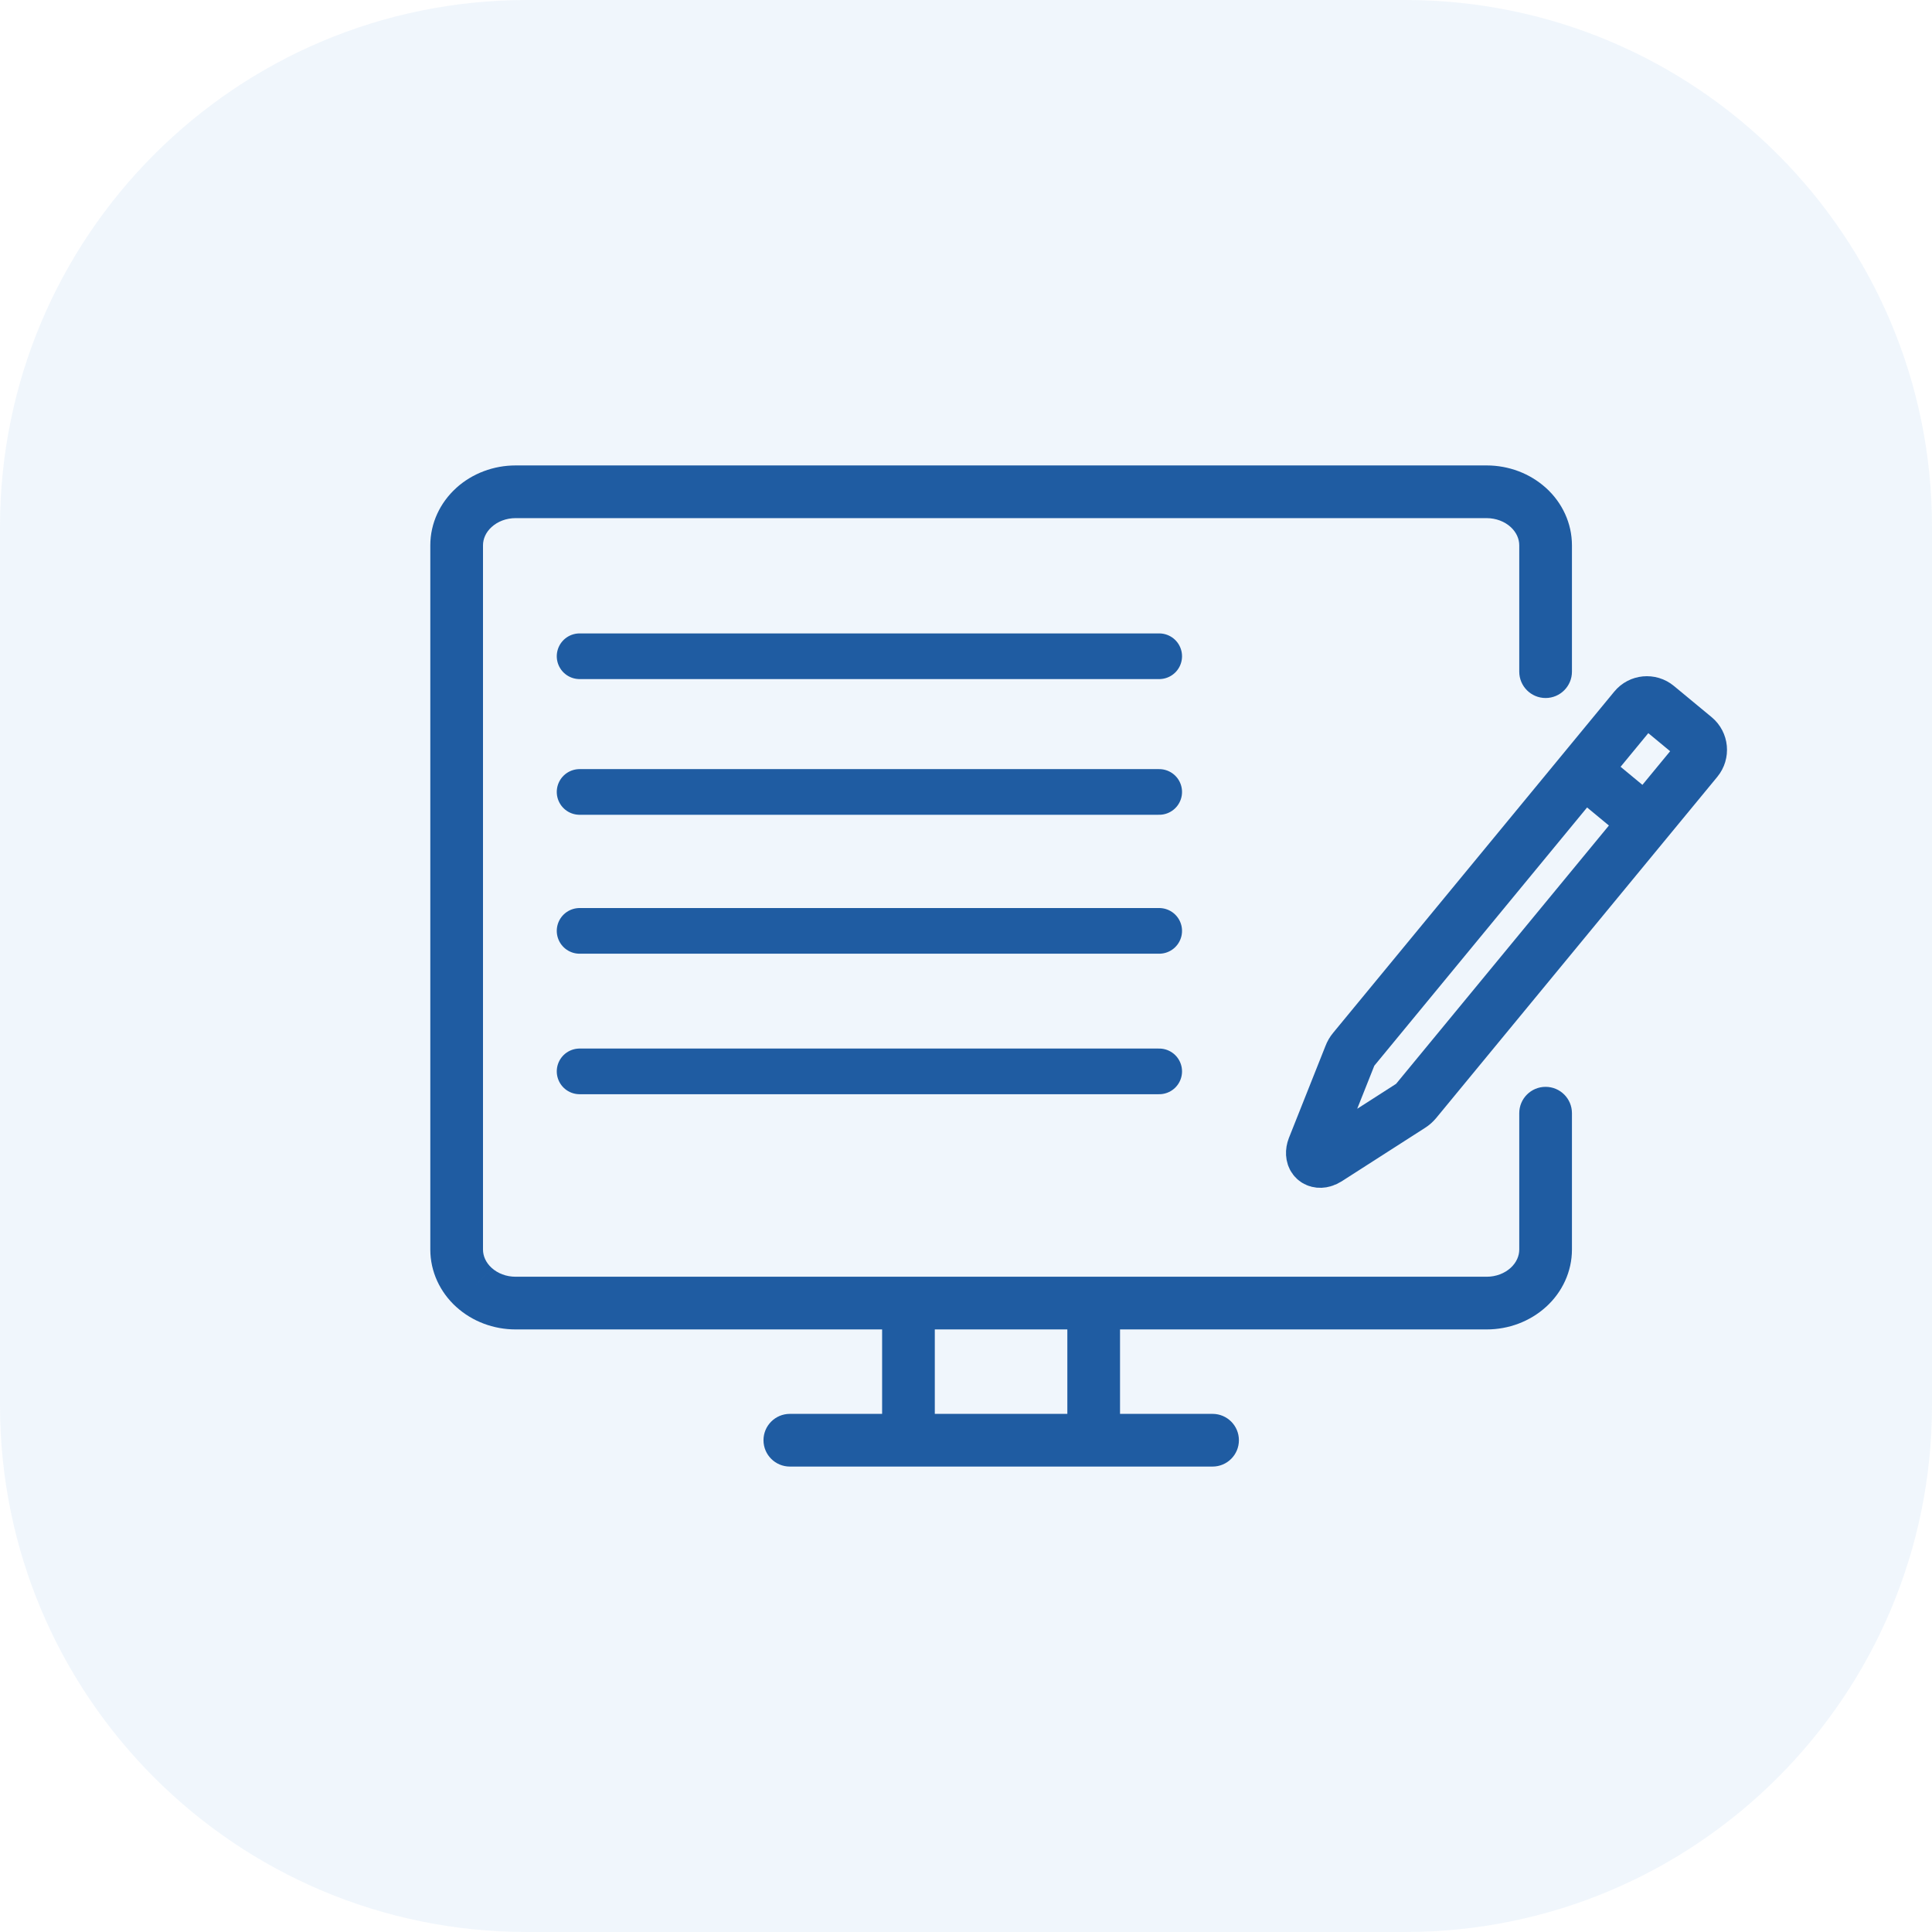
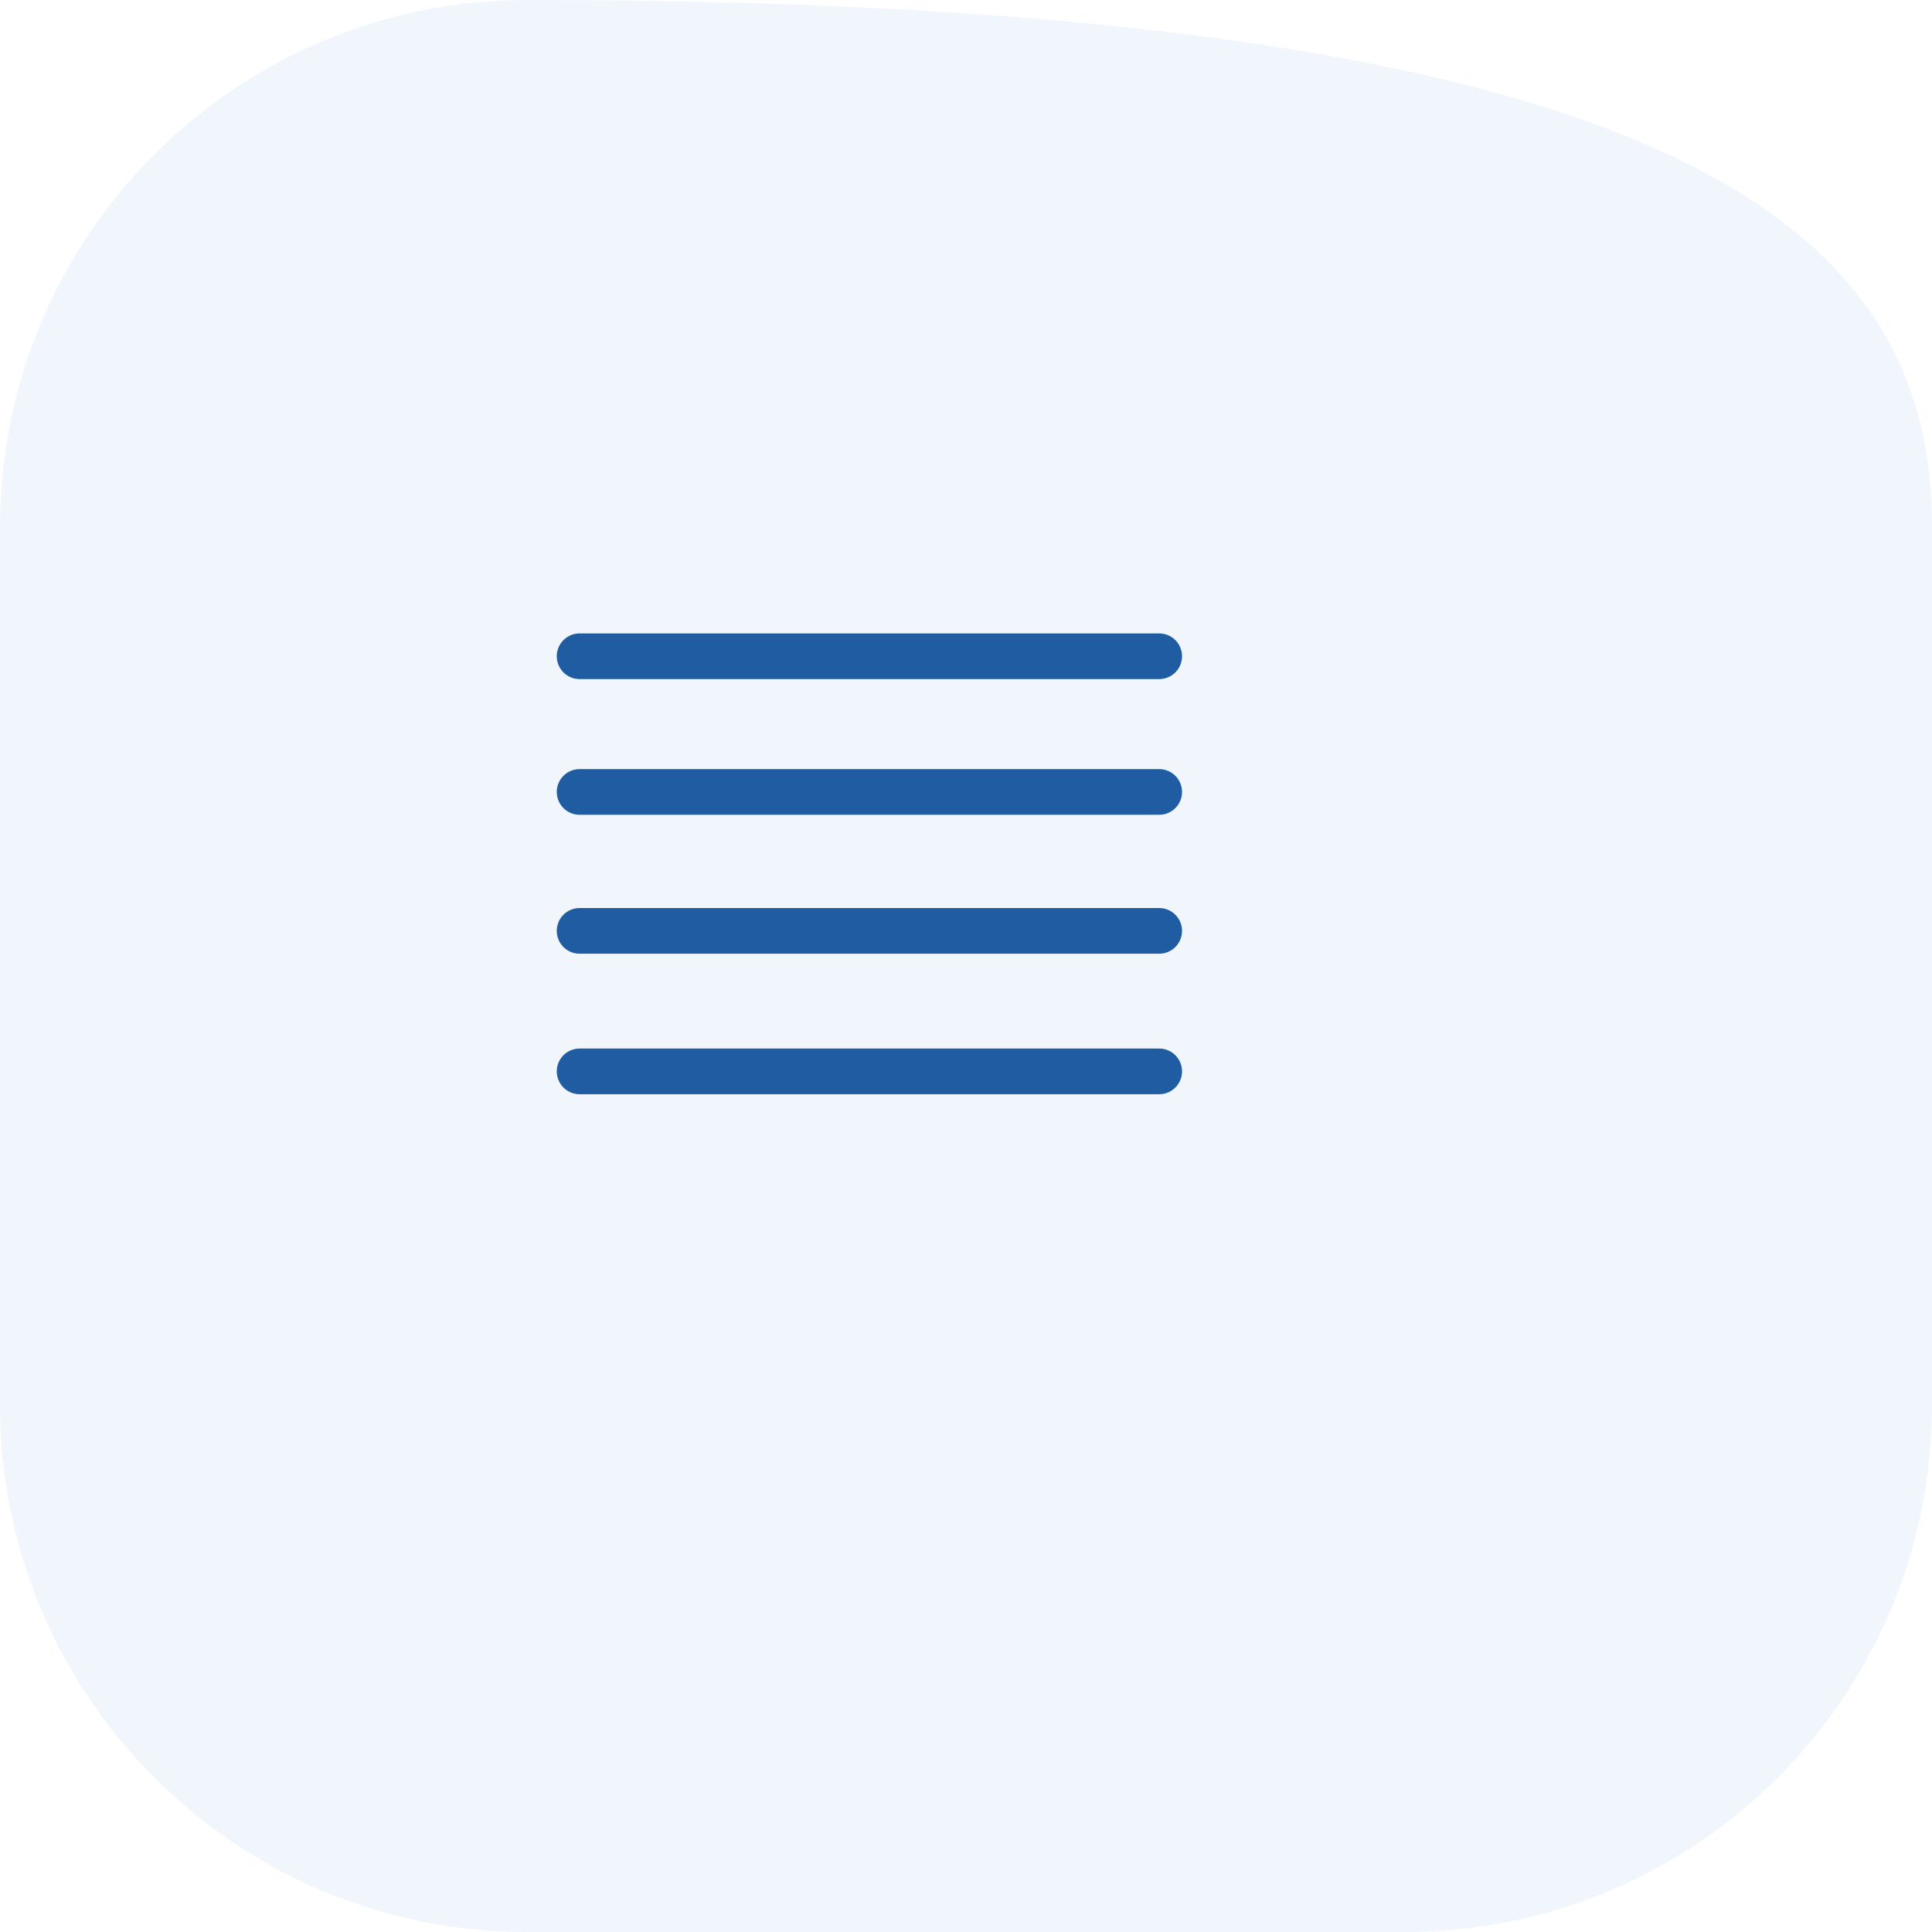
<svg xmlns="http://www.w3.org/2000/svg" width="55" height="55" viewBox="0 0 55 55" fill="none">
-   <path d="M0 15C0 6.716 6.716 0 15 0H40C48.284 0 55 6.716 55 15V40C55 48.284 48.284 55 40 55H15C6.716 55 0 48.284 0 40V15Z" fill="#4A8EDC" fill-opacity="0.08" />
+   <path d="M0 15C0 6.716 6.716 0 15 0C48.284 0 55 6.716 55 15V40C55 48.284 48.284 55 40 55H15C6.716 55 0 48.284 0 40V15Z" fill="#4A8EDC" fill-opacity="0.08" />
  <path d="M16.5 18.682H33M16.5 22.545H33M16.5 26.5H33M16.5 30.5H33" stroke="#1F5CA2" stroke-width="1.3" stroke-linecap="round" stroke-linejoin="round" />
-   <path d="M34.519 41.75C34.934 41.75 35.269 41.414 35.269 41C35.269 40.586 34.934 40.25 34.519 40.25L34.519 41.75ZM22.485 40.25C22.071 40.25 21.735 40.586 21.735 41C21.735 41.414 22.071 41.75 22.485 41.75L22.485 40.25ZM44 15.524L44.75 15.524L44.75 15.524L44 15.524ZM43.508 14.447L43.004 15.002L43.004 15.002L43.508 14.447ZM42.324 14L42.326 13.25H42.324V14ZM14.677 14V13.25V14ZM13.492 14.447L13.996 15.002L13.997 15.002L13.492 14.447ZM13 15.524L13.75 15.524V15.524H13ZM13.492 36.649L13.997 36.094L13.996 36.094L13.492 36.649ZM43.508 36.649L43.004 36.094L43.004 36.094L43.508 36.649ZM25.862 41L25.862 41.75H25.862L25.862 41ZM43.25 19.121C43.25 19.535 43.586 19.871 44 19.871C44.414 19.871 44.75 19.535 44.75 19.121L43.25 19.121ZM13 19.121L12.25 19.121V19.121L13 19.121ZM13 31.69H13.75V31.69L13 31.69ZM44.75 31.69C44.75 31.275 44.414 30.94 44 30.94C43.586 30.94 43.25 31.275 43.25 31.69H44.75ZM42.322 14.75C42.591 14.751 42.835 14.848 43.004 15.002L44.013 13.893C43.554 13.475 42.946 13.251 42.326 13.25L42.322 14.75ZM13.997 15.002C14.166 14.847 14.411 14.75 14.677 14.75V13.25C14.055 13.25 13.446 13.475 12.987 13.892L13.997 15.002ZM13.75 15.524C13.75 15.344 13.828 15.155 13.996 15.002L12.988 13.892C12.527 14.31 12.25 14.895 12.25 15.524H13.75ZM13.996 36.094C13.828 35.941 13.75 35.752 13.75 35.572H12.25C12.25 36.201 12.527 36.786 12.988 37.205L13.996 36.094ZM14.677 36.346C14.41 36.346 14.166 36.249 13.997 36.094L12.988 37.204C13.446 37.621 14.055 37.846 14.677 37.846V36.346ZM43.004 36.094C42.834 36.249 42.59 36.346 42.324 36.346V37.846C42.947 37.846 43.555 37.62 44.013 37.203L43.004 36.094ZM14.677 14.75L42.324 14.75V13.25L14.677 13.25V14.75ZM22.485 41.75L25.862 41.75L25.862 40.25L22.485 40.25L22.485 41.75ZM25.862 36.346H14.677V37.846H25.862V36.346ZM26.612 41V37.096H25.112V41H26.612ZM25.862 41.75L31.135 41.75L31.135 40.25L25.862 40.25L25.862 41.75ZM31.135 41.75L34.519 41.75L34.519 40.25L31.135 40.25L31.135 41.75ZM42.324 36.346H31.135V37.846H42.324V36.346ZM31.135 36.346H25.862V37.846H31.135V36.346ZM31.885 41V37.096H30.385V41H31.885ZM43.25 35.572C43.25 35.752 43.172 35.941 43.004 36.094L44.013 37.204C44.474 36.785 44.75 36.2 44.75 35.572H43.25ZM43.004 15.002C43.172 15.155 43.25 15.345 43.25 15.524L44.75 15.524C44.75 14.896 44.474 14.311 44.013 13.892L43.004 15.002ZM44.75 19.121L44.75 15.524L43.25 15.524L43.25 19.121L44.75 19.121ZM13.75 19.121L13.75 15.524L12.25 15.524L12.25 19.121L13.75 19.121ZM13.75 35.572V31.69H12.25V35.572H13.75ZM13.75 31.69L13.75 19.121L12.25 19.121L12.25 31.69L13.75 31.69ZM44.75 35.572V31.69H43.25V35.572H44.75Z" fill="#1F5CA2" />
-   <path d="M45.08 21.93L38.53 29.88C38.488 29.93 38.456 29.986 38.434 30.044L37.389 32.673C37.344 32.792 37.351 32.908 37.407 32.983C37.464 33.058 37.564 33.084 37.675 33.051C37.712 33.041 37.75 33.024 37.786 33.001L40.164 31.476C40.217 31.443 40.265 31.4 40.307 31.35L46.857 23.4M45.08 21.93L46.857 23.4M45.08 21.93L46.533 20.166C46.693 19.971 46.98 19.944 47.174 20.105L48.249 20.994C48.443 21.155 48.47 21.442 48.31 21.637L46.857 23.4" stroke="#1F5CA2" stroke-width="1.5" />
</svg>